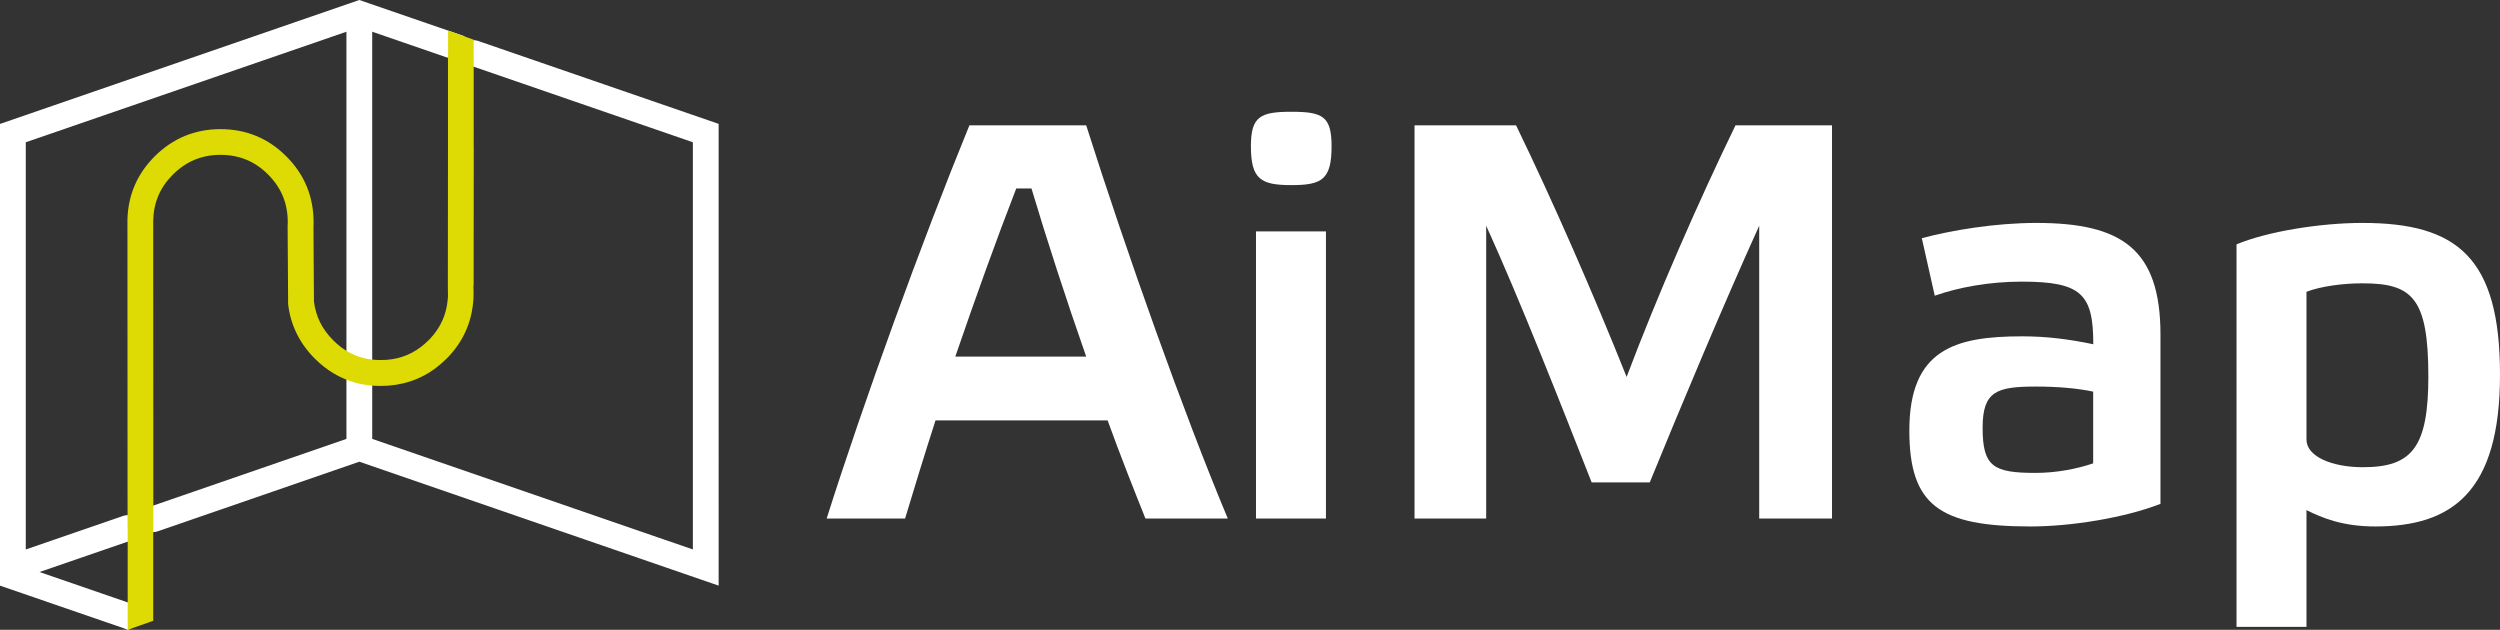
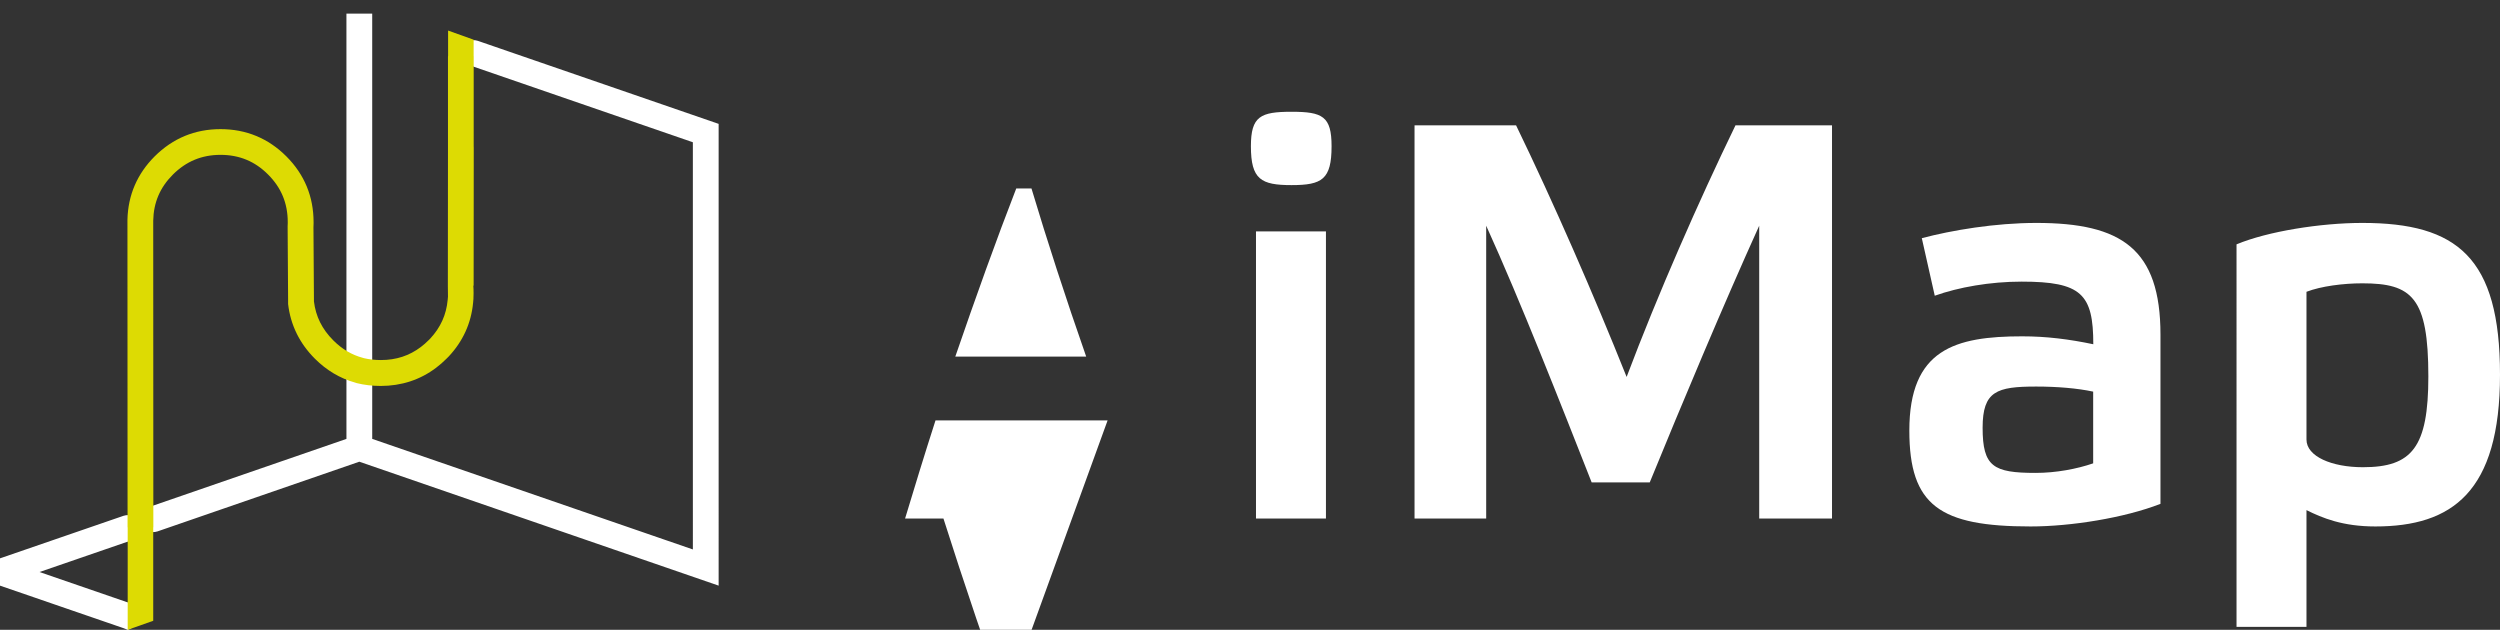
<svg xmlns="http://www.w3.org/2000/svg" id="_Слой_2" data-name="Слой 2" viewBox="0 0 413.14 104.08">
  <rect x="0" y="0" width="413.14" height="104.08" fill="#333333" stroke="none" />
  <defs>
    <style> .cls-1 { fill: #fff; } .cls-2 { fill: #dddb03; } </style>
  </defs>
  <g id="_Слой_1-2" data-name="Слой 1">
    <g>
      <g>
        <path class="cls-1" d="M21.11,104.08s-.46-.19-.69-.27L0,96.78v-4.51l20.41-7.03c1.11-.38,2.32,.21,2.71,1.32,.38,1.11-.21,2.32-1.32,2.71l-15.27,5.26,15.27,5.26c1.11,.38,1.7,1.6,1.32,2.71-.3,.88-2.01,1.59-2.01,1.59Zm97.65-7.3l-59.38-20.48-33.36,11.52c-1.11,.38-2.32-.21-2.71-1.32-.38-1.11,.21-2.32,1.32-2.71l32.62-11.26v-11.35c0-1.18,.95-2.13,2.13-2.13s2.13,.95,2.13,2.13v11.35l52.99,18.27V23.51l-36.92-12.73c-1.11-.38-1.7-1.6-1.32-2.71,.38-1.11,1.59-1.7,2.71-1.32l39.79,13.72V96.78Z" />
        <rect class="cls-1" x="57.25" y="2.25" width="4.26" height="58.93" />
-         <polygon class="cls-1" points="4.26 95.92 0 95.92 0 20.48 59.38 0 76.76 5.99 75.37 10.02 59.38 4.51 4.26 23.51 4.26 95.92" />
        <path class="cls-2" d="M78.27,47.19l.02-22.79c0-.08,0-.15-.01-.23,0-.02,0-.04,0-.06V9.33s0-.07-.01-.11v-2.66l-4.22-1.51v4.18s-.02,.07-.02,.1v14.79c-.01,.08,0,.15,0,.23,0,.02,0,.04,0,.06l-.02,22.87v.03l.02,1.72-.05,.54c-.23,2.45-1.17,4.54-2.88,6.38l-.29,.29c-.41,.41-.83,.78-1.27,1.11-1.91,1.44-4.07,2.15-6.6,2.15-.98,0-1.92-.1-2.8-.31-.07-.02-.13-.05-.2-.06-1.82-.49-3.41-1.43-4.86-2.88-1.86-1.86-2.9-3.96-3.2-6.44,0-.07,0-.14,0-.2l-.08-12.01c.01-.27,.02-.52,.02-.73v-.15c0-4.23-1.51-7.89-4.5-10.88-2.99-2.99-6.65-4.5-10.88-4.5s-7.87,1.51-10.88,4.5c-2.89,2.89-4.41,6.42-4.5,10.49h0l.02,50.82h.02v16.93l4.22-1.49v-15.44h.02l-.02-50.69s0,0,0,0c.06-2.99,1.12-5.48,3.25-7.61,2.2-2.19,4.78-3.26,7.87-3.26s5.68,1.06,7.86,3.25c2.19,2.19,3.25,4.76,3.25,7.87v.15c0,.16,0,.35-.02,.56v.07s.08,12.14,.08,12.14c0,.06,0,.12,0,.18-.01,.14-.01,.29,0,.44,.4,3.44,1.88,6.48,4.42,9.02,1.93,1.93,4.16,3.26,6.64,3.95,.09,.03,.18,.06,.27,.09,1.25,.31,2.59,.47,3.96,.47,3.44,0,6.53-1.01,9.16-3,.59-.44,1.17-.95,1.72-1.5l.37-.37c2.35-2.51,3.71-5.49,4.03-8.86,.02-.12,.03-.24,.03-.35l.03-.33s0-.06,0-.1c.02-.26,.02-.53,.02-.8v-.06c0-.41-.01-.81-.04-1.19Z" />
      </g>
      <g>
-         <path class="cls-1" d="M183.04,69.47h-28.44c-1.86,5.78-3.54,11.28-5.03,16.22h-12.96c6.15-19.39,15.66-45.59,23.59-64.98h19.3c6.62,20.88,16.13,47.64,23.4,64.98h-13.61c-1.86-4.66-4.1-10.26-6.25-16.22Zm-15.1-38.32c-3.26,8.39-6.71,17.99-10.07,27.78h21.63c-3.36-9.6-6.53-19.39-9.04-27.78h-2.52Z" />
+         <path class="cls-1" d="M183.04,69.47h-28.44c-1.86,5.78-3.54,11.28-5.03,16.22h-12.96h19.3c6.62,20.88,16.13,47.64,23.4,64.98h-13.61c-1.86-4.66-4.1-10.26-6.25-16.22Zm-15.1-38.32c-3.26,8.39-6.71,17.99-10.07,27.78h21.63c-3.36-9.6-6.53-19.39-9.04-27.78h-2.52Z" />
        <path class="cls-1" d="M220.05,24.16c0,5.5-1.58,6.43-6.62,6.43s-6.71-.93-6.71-6.43c0-4.94,1.58-5.69,6.71-5.69s6.62,.75,6.62,5.69Zm-.93,61.53h-11.56V38.24h11.56v47.45Z" />
        <path class="cls-1" d="M286.81,20.71h15.94V85.69h-12.03V37.3c-5.87,12.96-12.87,29.65-18.09,42.42h-9.6c-5.03-12.77-11.75-29.93-17.43-42.42v48.39h-11.84V20.71h16.78c6.15,12.68,12.87,28.06,18.27,41.58,5.13-13.61,11.93-29.09,17.99-41.58Z" />
        <path class="cls-1" d="M357.01,83.27c-5.97,2.33-14.82,3.73-21.44,3.73-15.01,0-20.04-3.45-20.04-15.85,0-13.43,7.55-15.57,18.65-15.57,4.01,0,7.74,.47,11.75,1.31,0-8.3-1.96-10.35-11.84-10.35-5.22,0-10.44,.93-14.36,2.33l-2.14-9.51c4.94-1.31,12.12-2.52,18.93-2.52,14.08,0,20.51,4.29,20.51,18.46v27.97Zm-11.09-18.55c-2.61-.56-5.97-.84-9.42-.84-6.53,0-8.86,.75-8.86,6.81,0,6.43,1.77,7.46,8.76,7.46,3.36,0,6.81-.65,9.51-1.58v-11.84Z" />
        <path class="cls-1" d="M381.16,84.29v19.3h-11.56V40.38c5.13-2.14,13.89-3.54,20.79-3.54,15.66,0,22.75,5.69,22.75,25.08s-7.92,25.08-20.6,25.08c-5.41,0-8.76-1.4-11.38-2.7Zm0-36.08v24.43c0,2.8,4.2,4.57,9.32,4.57,8.11,0,10.82-3.26,10.82-15.01,0-13.05-2.7-15.38-10.91-15.38-3.17,0-6.81,.47-9.23,1.4Z" />
      </g>
    </g>
  </g>
</svg>